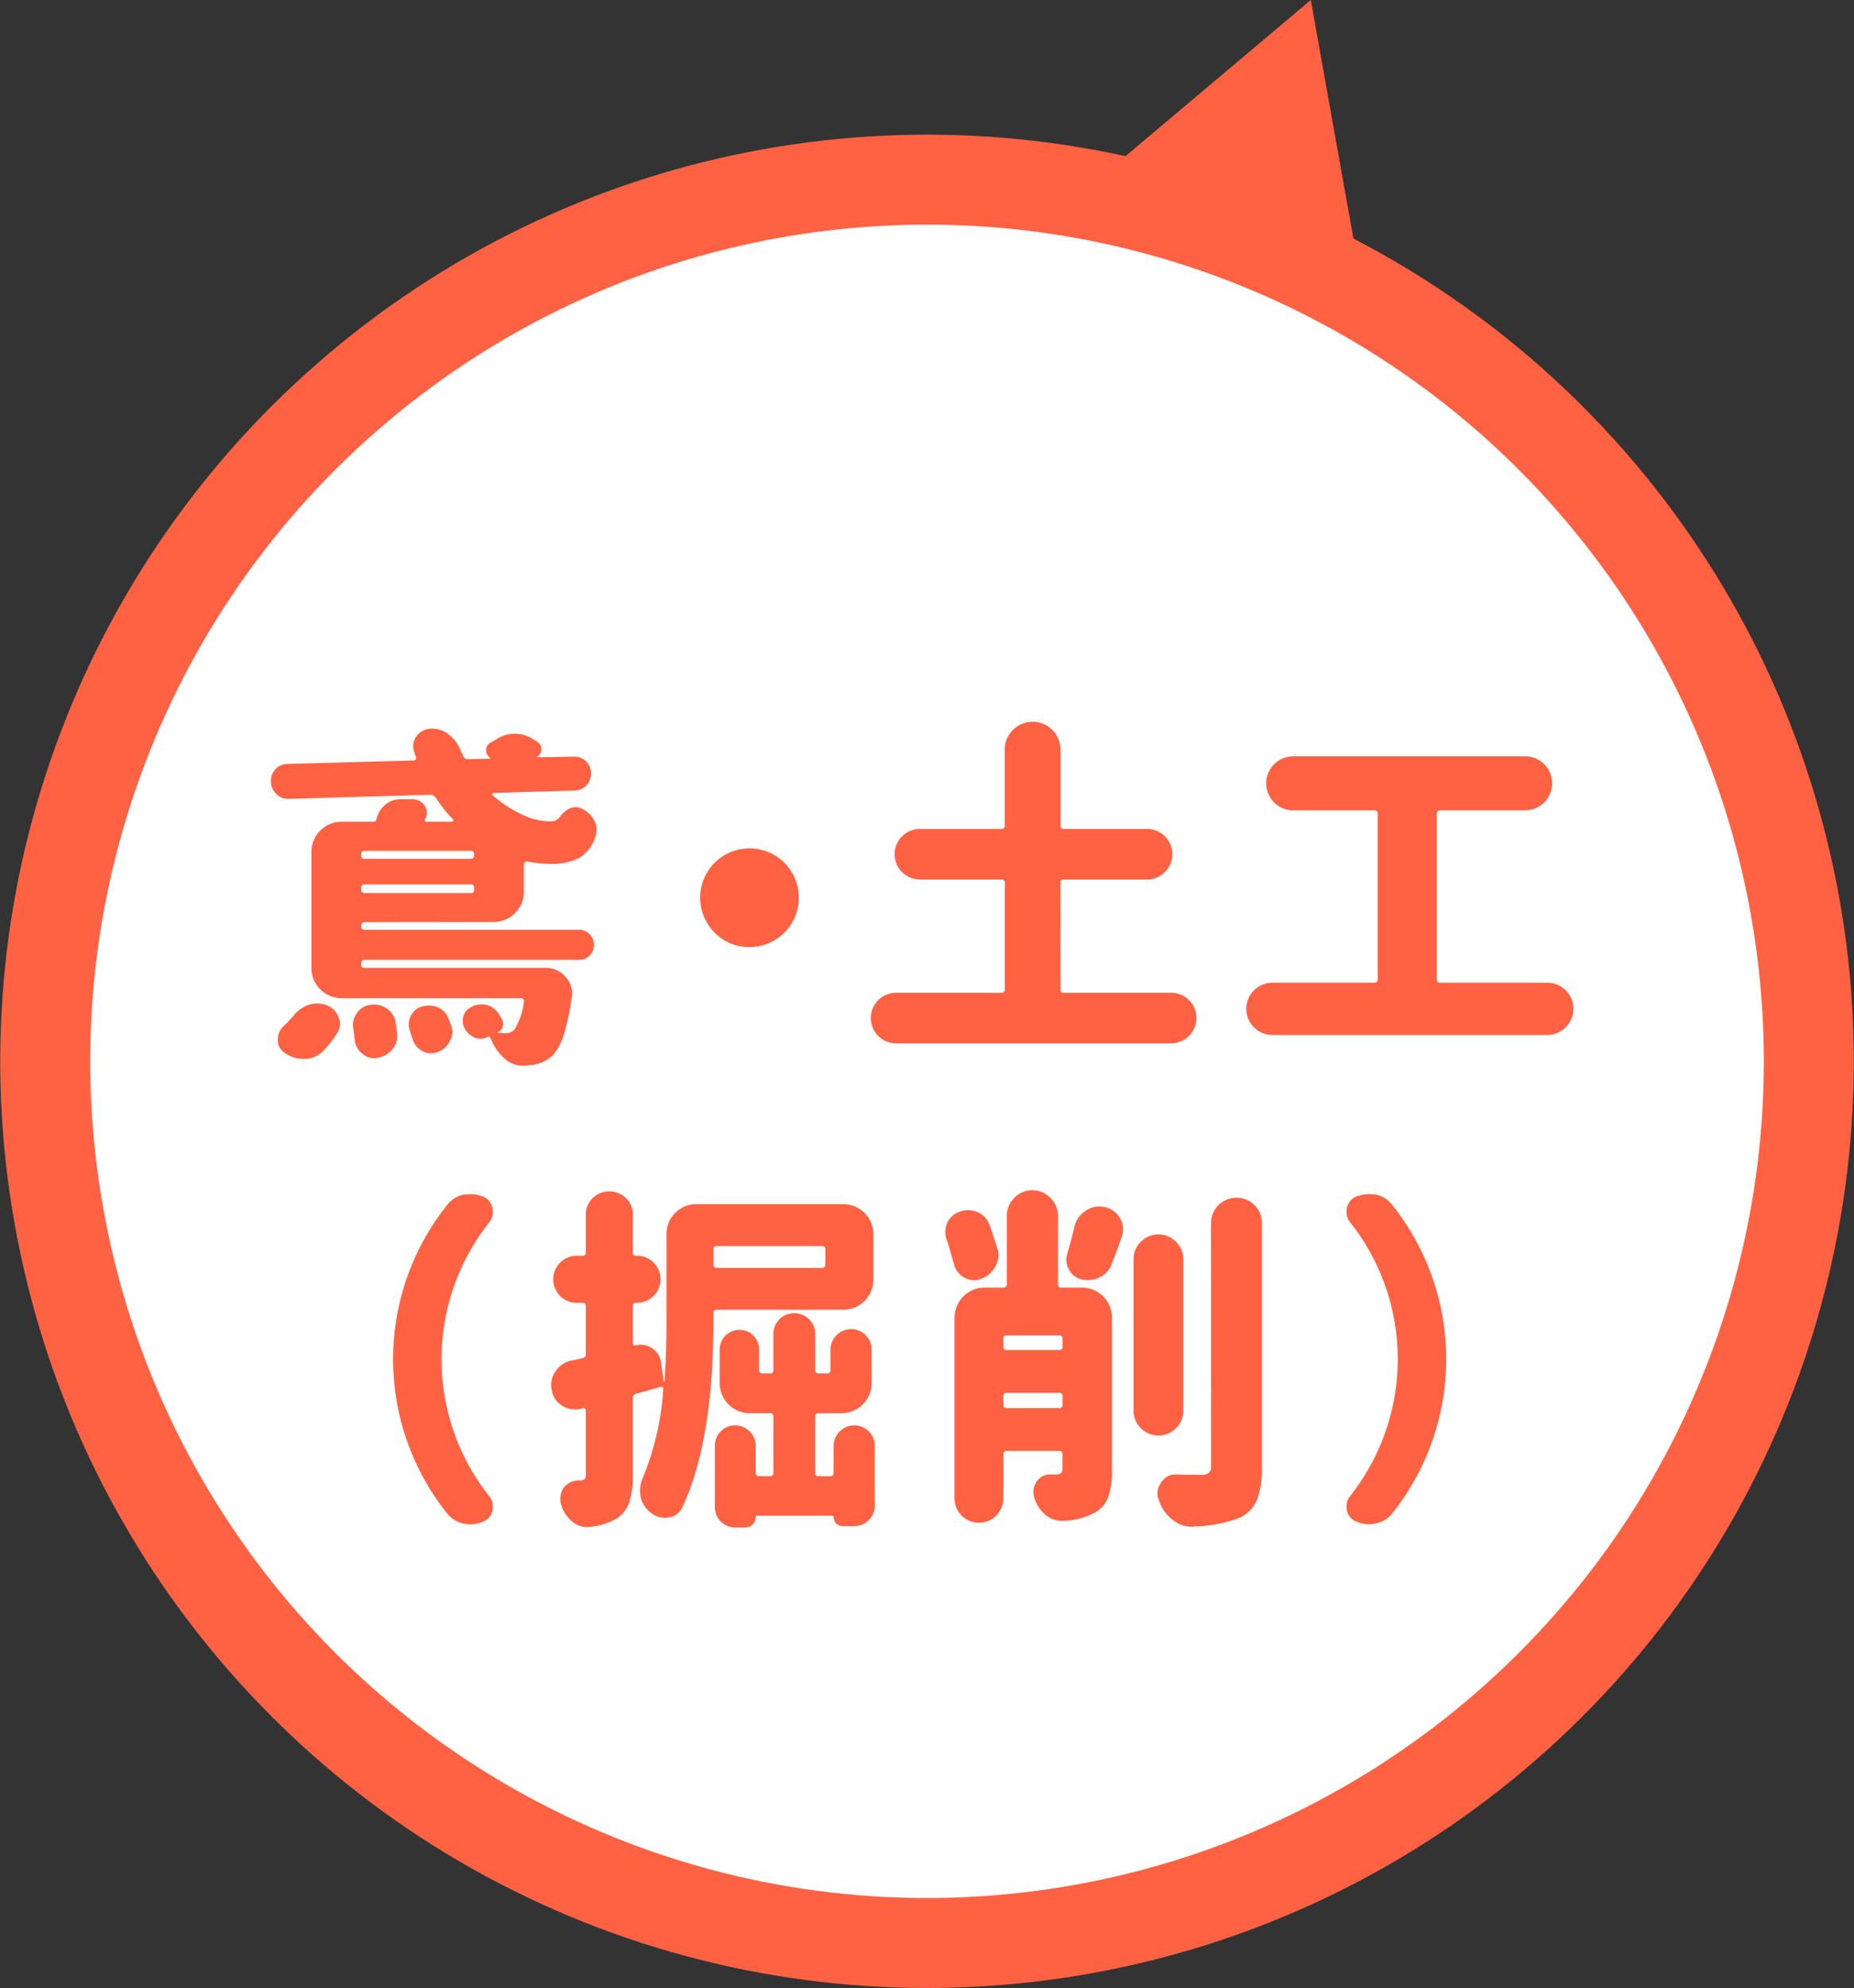
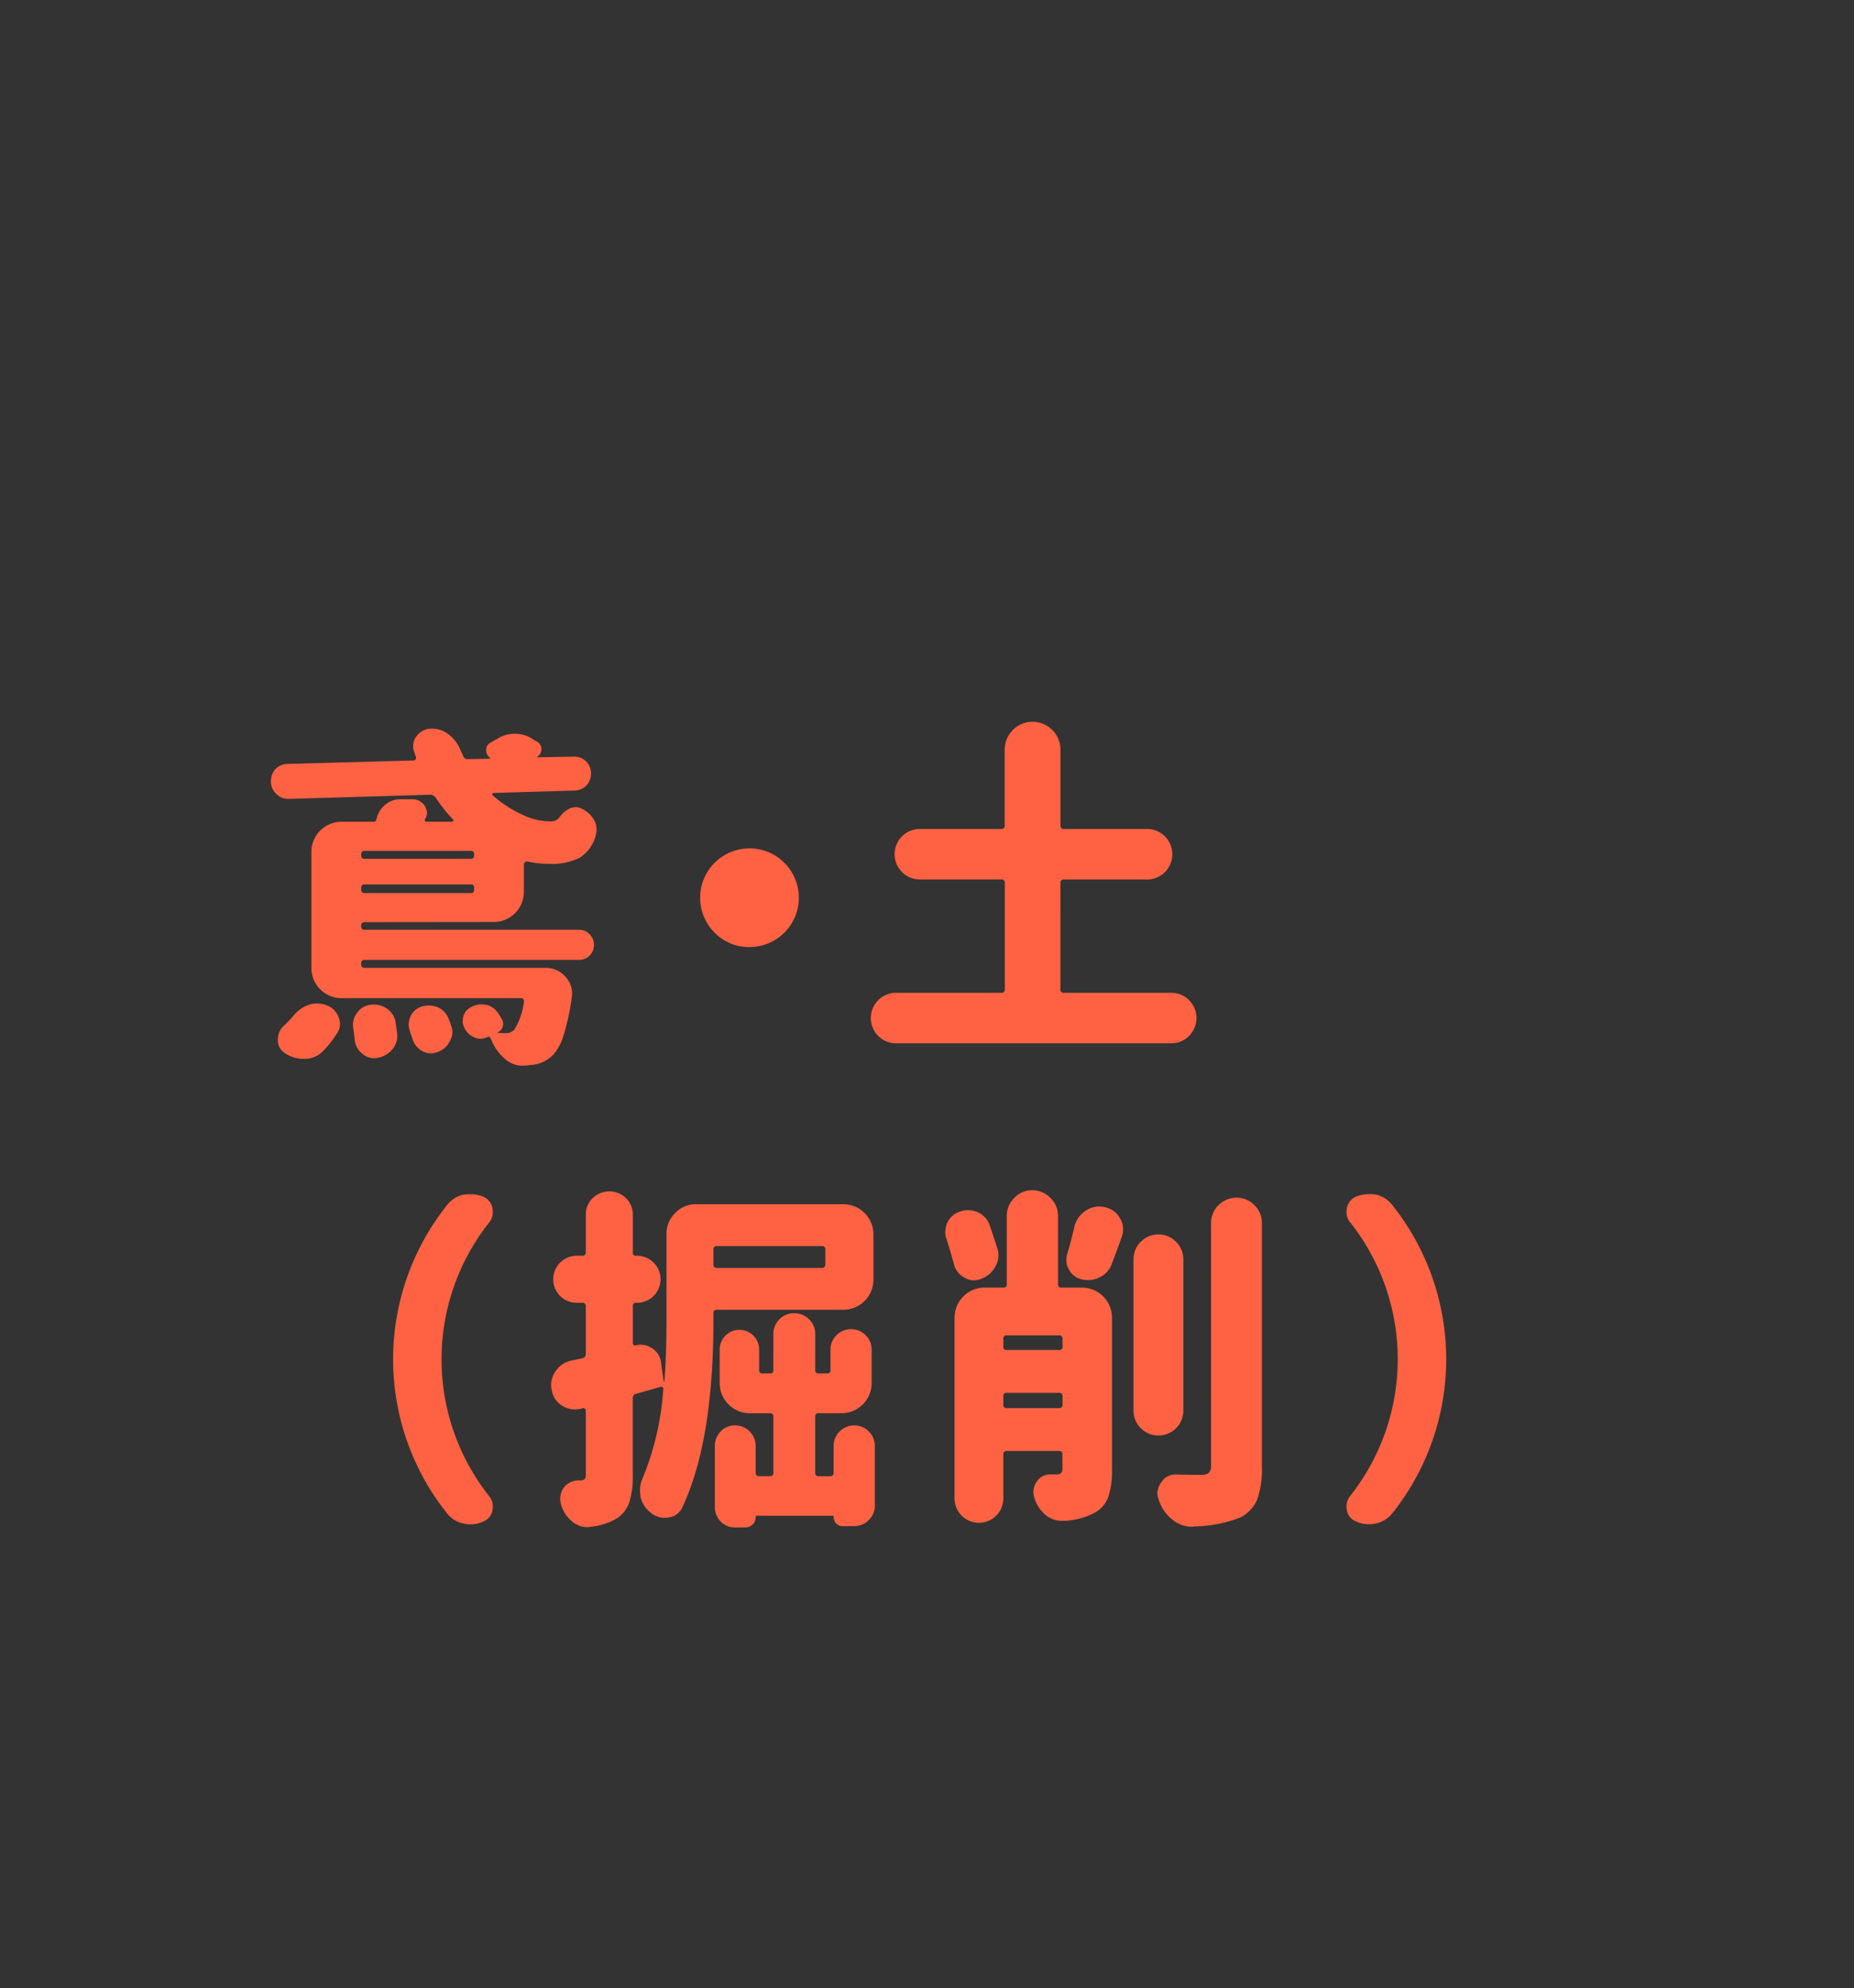
<svg xmlns="http://www.w3.org/2000/svg" width="96.368" height="103.355" viewBox="0 0 96.368 103.355">
  <rect x="0" y="0" width="96.368" height="103.355" fill="#333333" stroke="none" />
  <defs>
    <style>.cls-1{fill:#fff;stroke:#ff6243;stroke-miterlimit:10;stroke-width:4.677px;}.cls-2{fill:#ff6243;}</style>
  </defs>
  <title>アセット 4</title>
  <g id="レイヤー_2" data-name="レイヤー 2">
    <g id="fukidashi01">
-       <circle class="cls-1" cx="48.184" cy="55.171" r="45.833" transform="translate(-20.083 81.725) rotate(-70.121)" />
-       <polygon class="cls-2" points="55.263 10.847 68.133 0 71.091 16.569 55.263 10.847" />
      <path class="cls-2" d="M18.957,47.938a.159.159,0,0,0-.18.18v.036a.159.159,0,0,0,.18.18H30.1a.734.734,0,0,1,.549.234.773.773,0,0,1,.225.558.767.767,0,0,1-.773.773H18.957a.159.159,0,0,0-.18.18v.055a.159.159,0,0,0,.18.18h9.393a1.339,1.339,0,0,1,1.045.468,1.257,1.257,0,0,1,.342.863,1.324,1.324,0,0,1-.02.216A11.639,11.639,0,0,1,29.3,53.8a2.778,2.778,0,0,1-.539,1.026,1.777,1.777,0,0,1-1.187.539c-.1.012-.2.025-.307.036h-.108a1.371,1.371,0,0,1-.918-.359,2.582,2.582,0,0,1-.719-1.025.2.2,0,0,0-.037-.055c-.023-.071-.064-.09-.125-.054h-.018a.809.809,0,0,1-.361.09.854.854,0,0,1-.3-.054,1.042,1.042,0,0,1-.521-.468.82.82,0,0,1-.109-.4.876.876,0,0,1,.037-.252.755.755,0,0,1,.432-.485l.072-.036a1.114,1.114,0,0,1,.432-.09,1.376,1.376,0,0,1,.3.036,1.029,1.029,0,0,1,.576.432c.072.108.139.216.2.324a.487.487,0,0,1,.025.378.455.455,0,0,1-.26.287c0,.013.006.019.018.019a3.76,3.76,0,0,0,.4.018.572.572,0,0,0,.449-.18,3.479,3.479,0,0,0,.5-1.457.137.137,0,0,0-.027-.126.144.144,0,0,0-.117-.055H17.752a1.567,1.567,0,0,1-1.566-1.565V44.284a1.567,1.567,0,0,1,1.566-1.565h1.656a.154.154,0,0,0,.16-.125,1.308,1.308,0,0,1,.451-.756,1.161,1.161,0,0,1,.773-.288h.666a.74.74,0,0,1,.629.359.692.692,0,0,1,.107.36.581.581,0,0,1-.107.324.1.1,0,0,0,0,.08.07.07,0,0,0,.072.045h1.332a.075.075,0,0,0,.063-.045.058.058,0,0,0-.01-.08,7.509,7.509,0,0,1-.9-1.134.344.344,0,0,0-.289-.145l-7.34.216H14.98a.828.828,0,0,1-.611-.252.876.876,0,0,1-.287-.665.928.928,0,0,1,.232-.63.886.886,0,0,1,.648-.27l6.531-.18a.118.118,0,0,0,.107-.054.148.148,0,0,0,.019-.126c-.037-.108-.072-.216-.109-.324a.927.927,0,0,1-.035-.252.863.863,0,0,1,.2-.539.974.974,0,0,1,.773-.36,1.417,1.417,0,0,1,.891.315,1.883,1.883,0,0,1,.6.818c.049.1.1.2.145.306a.226.226,0,0,0,.252.145l1.115-.019c.023,0,.035-.009.035-.027s-.006-.026-.018-.026a.465.465,0,0,1-.2-.4.411.411,0,0,1,.215-.377l.379-.217a1.671,1.671,0,0,1,.881-.252h.018a1.677,1.677,0,0,1,.865.234c.107.072.215.138.324.2a.433.433,0,0,1,.188.387.429.429,0,0,1-.207.369q-.018,0,0,.035l1.891-.035h.018a.867.867,0,0,1,.611.233.883.883,0,0,1,.27.647.908.908,0,0,1-.234.612.9.9,0,0,1-.611.27l-4.209.126a.07.07,0,0,0-.072.045.065.065,0,0,0,.018.081,6.141,6.141,0,0,0,1.512.99,3.325,3.325,0,0,0,1.422.359H28.6a.541.541,0,0,0,.486-.216,1.345,1.345,0,0,1,.521-.45.8.8,0,0,1,.324-.071.637.637,0,0,1,.287.071,1.39,1.39,0,0,1,.648.576,1.012,1.012,0,0,1,.144.5,1.223,1.223,0,0,1-.037.288,1.943,1.943,0,0,1-.863,1.205,3.177,3.177,0,0,1-1.547.306h-.072a5.074,5.074,0,0,1-1.08-.126.192.192,0,0,0-.125.045.128.128,0,0,0-.055.1v1.44a1.567,1.567,0,0,1-1.564,1.565ZM16.8,54.631a1.329,1.329,0,0,1-.955.414h-.053a1.672,1.672,0,0,1-.99-.306.765.765,0,0,1-.359-.684.951.951,0,0,1,.3-.72,6.3,6.3,0,0,0,.5-.521,1.836,1.836,0,0,1,.793-.576,1.524,1.524,0,0,1,.449-.071,1.356,1.356,0,0,1,.486.09,1.027,1.027,0,0,1,.629.63.9.9,0,0,1,.072.342.874.874,0,0,1-.162.5A5.357,5.357,0,0,1,16.8,54.631Zm1.564-1.187a.682.682,0,0,1-.018-.162,1.026,1.026,0,0,1,.217-.63.941.941,0,0,1,.684-.414.921.921,0,0,1,.18-.018,1.2,1.2,0,0,1,.666.2,1.061,1.061,0,0,1,.467.7c.023.18.049.36.072.54a.934.934,0,0,1,.018.18,1.1,1.1,0,0,1-.234.683,1.281,1.281,0,0,1-.791.468.864.864,0,0,1-.18.019.905.905,0,0,1-.611-.234,1.024,1.024,0,0,1-.4-.755C18.412,53.839,18.386,53.647,18.363,53.443Zm6.279-9.033a.159.159,0,0,0-.18-.18H18.957a.159.159,0,0,0-.18.18v.055a.159.159,0,0,0,.18.18h5.506a.158.158,0,0,0,.18-.18Zm-5.865,1.836a.159.159,0,0,0,.18.18h5.506a.158.158,0,0,0,.18-.18v-.09a.159.159,0,0,0-.18-.181H18.957a.16.16,0,0,0-.18.181ZM21.3,53.587a1.041,1.041,0,0,1-.055-.342.978.978,0,0,1,.107-.432.934.934,0,0,1,.559-.485,1.44,1.44,0,0,1,.379-.055,1.305,1.305,0,0,1,.467.09,1.053,1.053,0,0,1,.559.594,2.994,2.994,0,0,1,.125.342.948.948,0,0,1,.072.36.914.914,0,0,1-.144.485,1.1,1.1,0,0,1-.666.559.957.957,0,0,1-.3.054.917.917,0,0,1-.469-.126,1.058,1.058,0,0,1-.5-.647C21.386,53.851,21.343,53.719,21.3,53.587Z" />
      <path class="cls-2" d="M37.14,48.478a2.565,2.565,0,1,1,1.818.755A2.477,2.477,0,0,1,37.14,48.478Z" />
      <path class="cls-2" d="M55.119,51.428a.16.16,0,0,0,.182.181h5.576a1.313,1.313,0,0,1,0,2.627h-14.3a1.313,1.313,0,0,1,0-2.627h5.471a.16.16,0,0,0,.18-.181V45.9a.16.16,0,0,0-.18-.181H47.814a1.313,1.313,0,0,1,0-2.627h4.228a.159.159,0,0,0,.18-.18v-3.94a1.448,1.448,0,1,1,2.9,0v3.941a.16.16,0,0,0,.182.18h4.318a1.313,1.313,0,0,1,0,2.627H55.3a.16.16,0,0,0-.182.181Z" />
-       <path class="cls-2" d="M74.685,50.906a.159.159,0,0,0,.18.18h5.56a1.358,1.358,0,0,1,0,2.717H66.138a1.358,1.358,0,1,1,0-2.717h5.291a.159.159,0,0,0,.18-.18v-8.6a.16.16,0,0,0-.18-.181H67.218a1.4,1.4,0,0,1,0-2.807H79.275a1.4,1.4,0,0,1,0,2.807h-4.41a.16.16,0,0,0-.18.181Z" />
      <path class="cls-2" d="M25.435,77.785a.839.839,0,0,1,.18.522,1.332,1.332,0,0,1-.018.216.769.769,0,0,1-.486.576,1.581,1.581,0,0,1-.99.108,1.477,1.477,0,0,1-.846-.486,12.854,12.854,0,0,1,0-16.122,1.439,1.439,0,0,1,.846-.5,3.18,3.18,0,0,1,.342-.018,1.779,1.779,0,0,1,.648.126.815.815,0,0,1,.486.594,1.332,1.332,0,0,1,.018.216.837.837,0,0,1-.18.521,11.46,11.46,0,0,0,0,14.251Z" />
      <path class="cls-2" d="M45.4,66.522a1.567,1.567,0,0,1-1.564,1.565H37.263a.159.159,0,0,0-.18.18v.342q0,6.334-1.619,9.753a.9.9,0,0,1-.7.522,1.355,1.355,0,0,1-.217.018,1.154,1.154,0,0,1-.684-.233,1.493,1.493,0,0,1-.559-.81,2.27,2.27,0,0,1-.035-.4,1.555,1.555,0,0,1,.125-.594,14.51,14.51,0,0,0,1.08-4.642.093.093,0,0,0-.035-.108.121.121,0,0,0-.107-.018l-1.26.359a.2.2,0,0,0-.18.216v4a4.46,4.46,0,0,1-.182,1.421,1.611,1.611,0,0,1-.629.828,3.277,3.277,0,0,1-1.4.449.591.591,0,0,1-.143.019,1.222,1.222,0,0,1-.811-.306,1.729,1.729,0,0,1-.576-.918,1.016,1.016,0,0,1,.02-.566.863.863,0,0,1,.322-.45,1,1,0,0,1,.541-.19h.125a.314.314,0,0,0,.225-.062.31.31,0,0,0,.064-.225V73.323a.115.115,0,0,0-.045-.091.163.163,0,0,0-.1-.035l-.09.035a1.467,1.467,0,0,1-.324.036,1.26,1.26,0,0,1-.648-.18,1.159,1.159,0,0,1-.557-.792,1.325,1.325,0,0,1-.037-.306,1.207,1.207,0,0,1,.217-.684,1.289,1.289,0,0,1,.828-.576q.448-.089.574-.126a.2.2,0,0,0,.182-.216V67.907a.16.16,0,0,0-.182-.181h-.322a1.224,1.224,0,0,1,0-2.447h.322a.16.16,0,0,0,.182-.18V63.156a1.166,1.166,0,0,1,.359-.872,1.236,1.236,0,0,1,1.727,0,1.168,1.168,0,0,1,.361.872v1.962a.142.142,0,0,0,.16.161h.09a1.224,1.224,0,0,1,0,2.447h-.09a.142.142,0,0,0-.16.162v1.943a.107.107,0,0,0,.045.09.1.1,0,0,0,.1.019,1.091,1.091,0,0,1,.27-.036,1.016,1.016,0,0,1,.576.18.987.987,0,0,1,.469.737l.143.99c0,.012.006.018.02.018a.016.016,0,0,0,.017-.018q.108-1.368.108-3.2V64.164a1.526,1.526,0,0,1,.449-1.106A1.5,1.5,0,0,1,36.2,62.6h7.629A1.567,1.567,0,0,1,45.4,64.164Zm-2.5-1.565a.159.159,0,0,0-.18-.18H37.263a.159.159,0,0,0-.18.18v.773a.159.159,0,0,0,.18.18h5.453a.159.159,0,0,0,.18-.18Zm.432,10.22a1.045,1.045,0,0,1,.314-.765,1.066,1.066,0,0,1,1.512,0,1.045,1.045,0,0,1,.314.765v3.095a1.024,1.024,0,0,1-.314.747,1.044,1.044,0,0,1-.766.315h-.594a.462.462,0,0,1-.467-.469c0-.048-.018-.071-.055-.071H39.334c-.037,0-.055.023-.055.071a.513.513,0,0,1-.162.388.556.556,0,0,1-.4.152h-.5a1.046,1.046,0,0,1-1.06-1.062V75.158a1.032,1.032,0,0,1,.307-.747,1,1,0,0,1,.746-.314,1.074,1.074,0,0,1,1.07,1.061v1.4a.159.159,0,0,0,.18.18h.559a.159.159,0,0,0,.18-.18V73.647a.159.159,0,0,0-.18-.18H38.972A1.567,1.567,0,0,1,37.408,71.9V70.156a1.025,1.025,0,1,1,2.051,0v1.062a.159.159,0,0,0,.18.18h.379a.159.159,0,0,0,.18-.18V69.347a1.074,1.074,0,0,1,1.08-1.08,1.077,1.077,0,0,1,.773.314,1.035,1.035,0,0,1,.324.766v1.871a.158.158,0,0,0,.18.18h.432a.159.159,0,0,0,.18-.18V70.174a1.044,1.044,0,0,1,.314-.765,1.066,1.066,0,0,1,1.512,0,1.044,1.044,0,0,1,.314.765V71.9a1.567,1.567,0,0,1-1.564,1.565H42.554a.159.159,0,0,0-.18.18v2.915a.158.158,0,0,0,.18.18h.594a.159.159,0,0,0,.18-.18Z" />
      <path class="cls-2" d="M51.828,64.866a1.134,1.134,0,0,1,.072.378,1.2,1.2,0,0,1-.162.594,1.344,1.344,0,0,1-.756.647.97.97,0,0,1-.359.072,1,1,0,0,1-.5-.144,1.1,1.1,0,0,1-.541-.7c-.107-.408-.234-.834-.377-1.278a1.085,1.085,0,0,1-.072-.377,1.265,1.265,0,0,1,.107-.5,1.09,1.09,0,0,1,.666-.576,1.16,1.16,0,0,1,.4-.072,1.306,1.306,0,0,1,.521.108,1.154,1.154,0,0,1,.611.666C51.576,64.074,51.707,64.47,51.828,64.866Zm4.408,2.069A1.565,1.565,0,0,1,57.8,68.5v7.881a4.233,4.233,0,0,1-.2,1.457,1.527,1.527,0,0,1-.719.809,3.713,3.713,0,0,1-1.584.414h-.107a1.337,1.337,0,0,1-.865-.323,1.885,1.885,0,0,1-.574-.918,1.062,1.062,0,0,1-.037-.27.916.916,0,0,1,.18-.539.81.81,0,0,1,.7-.36h.322a.41.41,0,0,0,.244-.081.352.352,0,0,0,.063-.242v-.72a.16.16,0,0,0-.18-.181H52.332a.159.159,0,0,0-.18.181v2.249a1.269,1.269,0,1,1-2.537,0V68.5a1.565,1.565,0,0,1,1.564-1.565h.973a.16.16,0,0,0,.18-.181V63.211a1.3,1.3,0,0,1,.387-.937,1.258,1.258,0,0,1,.935-.4,1.3,1.3,0,0,1,.945.4,1.281,1.281,0,0,1,.395.937v3.544a.16.16,0,0,0,.18.181ZM55.228,69.6a.16.16,0,0,0-.18-.181H52.332a.159.159,0,0,0-.18.181v.4a.158.158,0,0,0,.18.18h2.717a.159.159,0,0,0,.18-.18Zm-3.076,3.418a.159.159,0,0,0,.18.181h2.717a.16.16,0,0,0,.18-.181v-.432a.159.159,0,0,0-.18-.18H52.332a.158.158,0,0,0-.18.18Zm5.631-7.3a1.218,1.218,0,0,1-.629.684,1.322,1.322,0,0,1-.594.144,1.454,1.454,0,0,1-.324-.036.982.982,0,0,1-.666-.5,1.038,1.038,0,0,1-.145-.521,1.052,1.052,0,0,1,.055-.324c.131-.443.252-.9.359-1.367a1.359,1.359,0,0,1,.576-.846,1.261,1.261,0,0,1,.719-.233,1.161,1.161,0,0,1,.289.036,1.143,1.143,0,0,1,.791.575,1.088,1.088,0,0,1,.162.576,1.128,1.128,0,0,1-.072.4Q58.017,65.118,57.783,65.712Zm1.512-1.161a1.283,1.283,0,0,1,1.836,0,1.28,1.28,0,0,1,.377.927v7.846a1.295,1.295,0,1,1-2.59,0V65.478A1.28,1.28,0,0,1,59.295,64.551Zm3.652-.963a1.32,1.32,0,0,1,1.322-1.331,1.272,1.272,0,0,1,.935.387,1.286,1.286,0,0,1,.387.944V76.22a4.76,4.76,0,0,1-.242,1.727,1.86,1.86,0,0,1-.873.936,6.876,6.876,0,0,1-2.41.468.356.356,0,0,1-.109.017,1.6,1.6,0,0,1-1.025-.378,2.058,2.058,0,0,1-.7-1.025.9.9,0,0,1-.072-.342.928.928,0,0,1,.2-.558.853.853,0,0,1,.754-.414h.02q.592.019,1.312.019a.561.561,0,0,0,.387-.108.47.47,0,0,0,.117-.359Z" />
      <path class="cls-2" d="M70.17,63.534a.836.836,0,0,1-.18-.521,1.321,1.321,0,0,1,.018-.216.814.814,0,0,1,.486-.594,1.771,1.771,0,0,1,.648-.126,3.2,3.2,0,0,1,.342.018,1.439,1.439,0,0,1,.846.5,12.854,12.854,0,0,1,0,16.122,1.477,1.477,0,0,1-.846.486,1.618,1.618,0,0,1-.342.035,1.583,1.583,0,0,1-.648-.144.768.768,0,0,1-.486-.576,1.321,1.321,0,0,1-.018-.216.838.838,0,0,1,.18-.522,11.468,11.468,0,0,0,0-14.251Z" />
    </g>
  </g>
</svg>